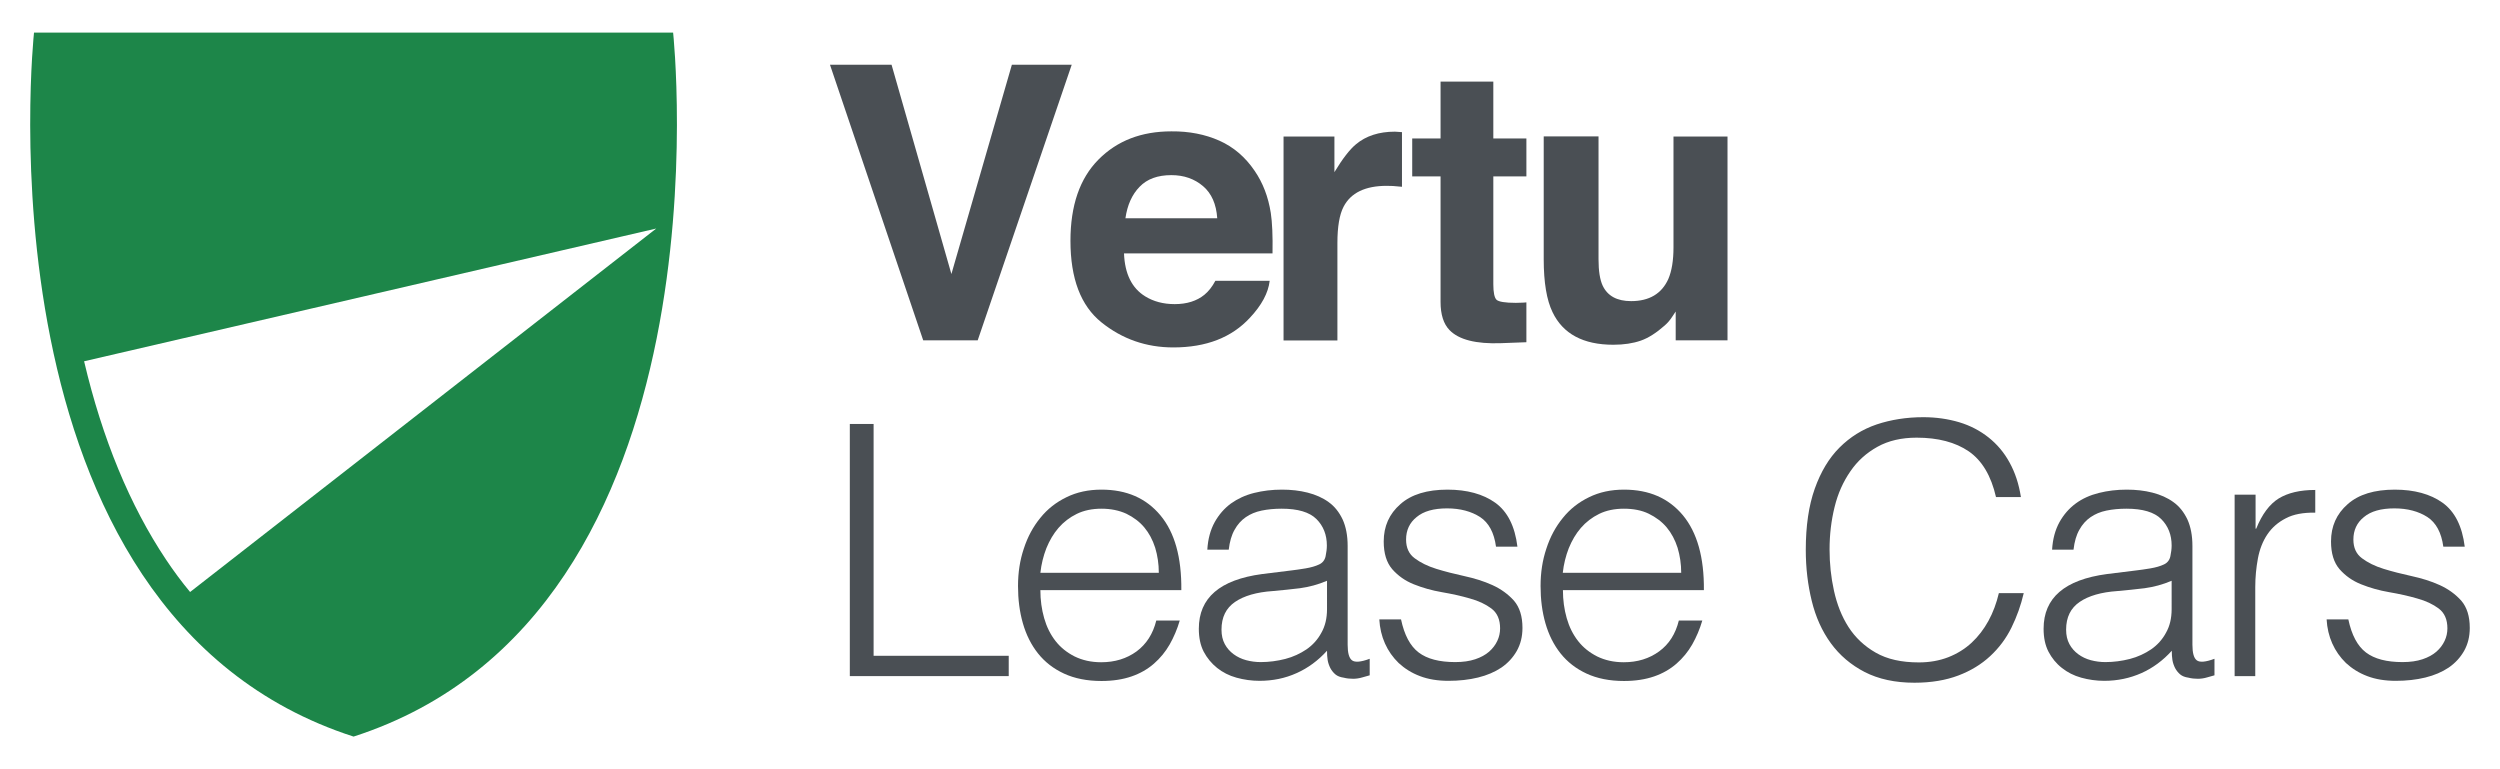
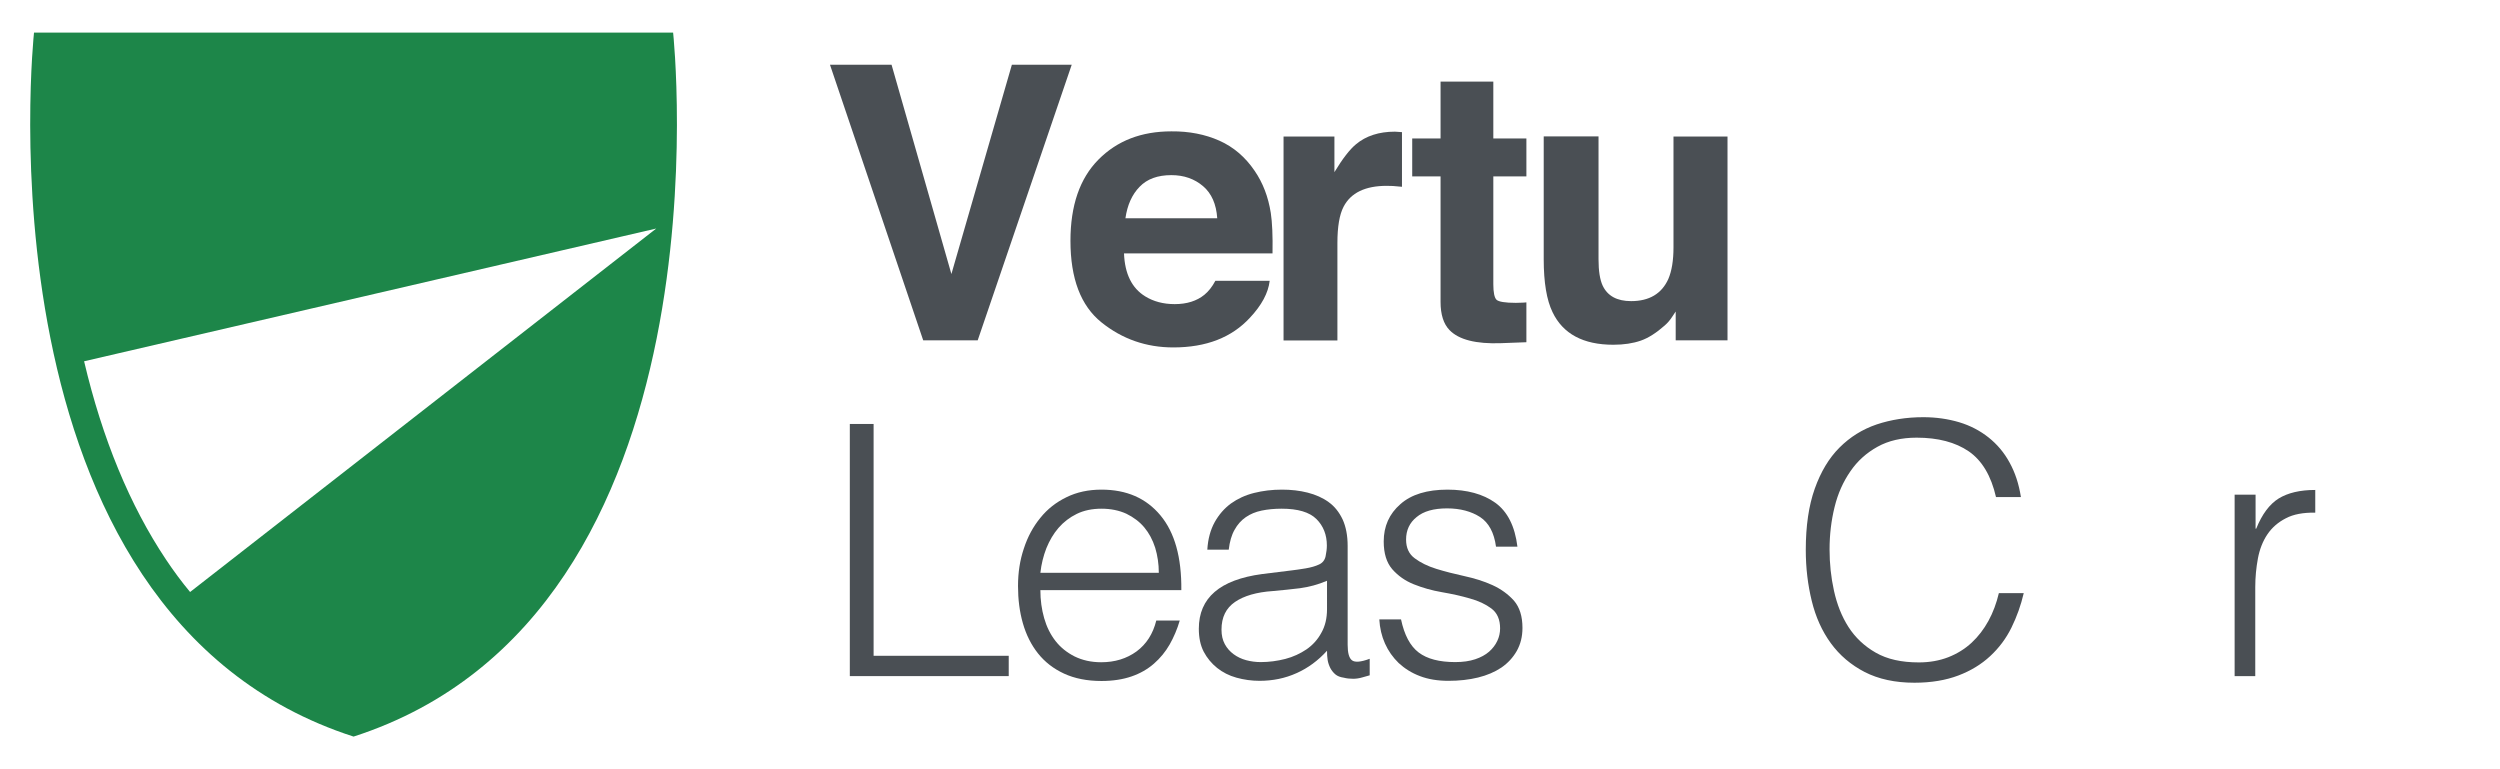
<svg xmlns="http://www.w3.org/2000/svg" version="1.1" id="Layer_1" x="0px" y="0px" viewBox="0 0 1587.4 488.5" style="enable-background:new 0 0 1587.4 488.5;" xml:space="preserve">
  <style type="text/css">
	.st0{fill:#1D8649;}
	.st1{fill:#4A4F54;}
</style>
  <g>
    <path class="st0" d="M427.4,20.7c0,0,39.8,368.7-202.9,447c-242.7-78.3-202.9-447-202.9-447H427.4z M53.4,229.4   c11.6,49.3,29.1,91.6,52,125.9c4.8,7.2,9.9,14.1,15.3,20.6l296-230.8L53.4,229.4z" />
    <g>
      <path class="st1" d="M642.5,41.1h38l-59.7,175h-34.6l-59.2-175h39.1l38,132.9L642.5,41.1z" />
      <path class="st1" d="M774.2,89.3c9,4,16.5,10.4,22.4,19.1c5.3,7.7,8.7,16.6,10.3,26.8c0.9,5.9,1.3,14.5,1.1,25.7h-94.3    c0.5,13,5,22.1,13.5,27.3c5.2,3.2,11.4,4.9,18.7,4.9c7.7,0,14-2,18.8-5.9c2.6-2.1,5-5.1,7-8.9h34.5c-0.9,7.7-5.1,15.5-12.5,23.4    c-11.6,12.6-27.8,18.9-48.7,18.9c-17.2,0-32.4-5.3-45.6-15.9c-13.2-10.6-19.7-27.9-19.7-51.8c0-22.4,5.9-39.6,17.8-51.6    c11.9-12,27.3-17.9,46.3-17.9C755,83.3,765.2,85.3,774.2,89.3z M723.6,118.6c-4.8,4.9-7.8,11.6-9,20h58.3c-0.6-9-3.6-15.8-9-20.4    s-12.1-7-20.1-7C735.1,111.2,728.4,113.6,723.6,118.6z" />
      <path class="st1" d="M887.3,83.7c0.4,0,1.4,0.1,2.9,0.2v34.7c-2.1-0.2-4-0.4-5.7-0.5c-1.7-0.1-3-0.1-4-0.1    c-13.6,0-22.8,4.4-27.4,13.3c-2.6,5-3.9,12.7-3.9,23v61.9H815V86.7h32.3v22.6c5.2-8.6,9.8-14.5,13.7-17.7c6.3-5.3,14.6-8,24.7-8    C886.3,83.6,886.8,83.7,887.3,83.7z" />
      <path class="st1" d="M896.7,112V87.9h18V51.8h33.5v36.1h21V112h-21v68.4c0,5.3,0.7,8.6,2,9.9c1.3,1.3,5.5,2,12.3,2    c1,0,2.1,0,3.3-0.1c1.2,0,2.3-0.1,3.4-0.2v25.3l-16,0.6c-16,0.6-26.9-2.2-32.8-8.3c-3.8-3.9-5.7-9.9-5.7-17.9V112H896.7z" />
      <path class="st1" d="M1015,86.7v78c0,7.4,0.9,12.9,2.6,16.6c3.1,6.6,9.1,9.9,18.1,9.9c11.5,0,19.4-4.7,23.6-14    c2.2-5.1,3.3-11.8,3.3-20.1V86.7h34.3v129.4H1064v-18.3c-0.3,0.4-1.1,1.6-2.4,3.6c-1.3,2-2.8,3.7-4.5,5.2    c-5.3,4.7-10.4,8-15.3,9.7c-4.9,1.7-10.7,2.6-17.4,2.6c-19.1,0-32-6.9-38.6-20.7c-3.7-7.6-5.6-18.8-5.6-33.6v-78H1015z" />
    </g>
    <g>
      <path class="st1" d="M539.6,429.3V269.2h15.1v147.2h85.8v12.9H539.6z" />
      <path class="st1" d="M660.6,374.8c0,6.2,0.8,12.1,2.4,17.7c1.6,5.6,4,10.4,7.2,14.5c3.2,4.1,7.2,7.3,12.1,9.8    c4.9,2.4,10.5,3.7,16.9,3.7c8.7,0,16.2-2.3,22.5-6.9c6.2-4.6,10.4-11.1,12.5-19.6h14.9c-1.6,5.5-3.8,10.6-6.4,15.2    c-2.7,4.7-6,8.7-10,12.2c-4,3.5-8.7,6.2-14.2,8.1c-5.5,1.9-11.9,2.9-19.1,2.9c-9.2,0-17.1-1.6-23.8-4.7    c-6.7-3.1-12.2-7.4-16.5-12.8c-4.3-5.4-7.5-11.8-9.6-19.1c-2.1-7.3-3.1-15.2-3.1-23.7c0-8.5,1.2-16.4,3.7-23.8    c2.4-7.4,5.9-13.9,10.5-19.5c4.5-5.6,10-9.9,16.6-13.1c6.5-3.2,13.9-4.8,22.2-4.8c15.9,0,28.3,5.4,37.4,16.3s13.5,26.7,13.3,47.5    H660.6z M735.8,363.7c0-5.6-0.8-10.9-2.3-15.9c-1.6-5-3.9-9.3-6.9-12.9c-3-3.6-6.9-6.5-11.4-8.7c-4.6-2.1-9.9-3.2-15.8-3.2    c-5.9,0-11.2,1.1-15.7,3.3c-4.5,2.2-8.4,5.2-11.6,8.9c-3.2,3.7-5.7,8-7.7,12.9c-1.9,4.9-3.2,10.1-3.8,15.6H735.8z" />
      <path class="st1" d="M820,362.2c2.5-0.3,5.5-0.7,9-1.3c3.5-0.6,6.3-1.4,8.6-2.5c2.2-1,3.6-2.8,4.1-5.2c0.5-2.4,0.8-4.7,0.8-6.8    c0-6.8-2.2-12.4-6.6-16.8c-4.4-4.4-11.8-6.6-22.1-6.6c-4.6,0-8.8,0.4-12.7,1.2s-7.2,2.2-10.1,4.2c-2.9,2-5.3,4.7-7.1,8    c-1.9,3.3-3.1,7.5-3.7,12.6h-13.6c0.4-6.8,2-12.6,4.7-17.5c2.7-4.8,6.1-8.7,10.3-11.8c4.2-3,9.1-5.3,14.7-6.7    c5.6-1.4,11.4-2.1,17.7-2.1c5.8,0,11.2,0.6,16.3,1.9c5.1,1.3,9.6,3.3,13.3,6c3.8,2.7,6.7,6.4,8.9,11c2.1,4.6,3.2,10.2,3.2,16.9    v62.7c0,5.2,0.9,8.5,2.8,9.9c1.9,1.4,5.6,1.1,11.2-1v10.5c-1,0.3-2.6,0.7-4.6,1.3c-2,0.6-4,0.9-5.9,0.9c-2.1,0-4.1-0.2-6-0.7    c-2.2-0.3-4-1-5.3-2.1c-1.3-1.1-2.4-2.5-3.2-4c-0.8-1.6-1.4-3.3-1.7-5.1c-0.3-1.8-0.4-3.8-0.4-5.9c-5.6,6.2-12.1,11-19.3,14.2    c-7.3,3.3-15.1,4.9-23.6,4.9c-5,0-9.9-0.7-14.6-2c-4.7-1.3-8.8-3.4-12.3-6.2s-6.4-6.3-8.5-10.3c-2.1-4.1-3.1-8.9-3.1-14.6    c0-19.6,13.4-31.1,40.2-34.7L820,362.2z M842.5,368.8c-5.6,2.4-11.3,3.9-17.1,4.7c-5.8,0.7-11.6,1.3-17.3,1.8    c-10.2,0.7-18.2,3-23.9,6.9c-5.7,3.9-8.6,9.7-8.6,17.6c0,3.6,0.7,6.6,2.1,9.2c1.4,2.6,3.3,4.7,5.6,6.4c2.3,1.7,5,3,8,3.8    c3,0.8,6.1,1.2,9.2,1.2c5.3,0,10.5-0.7,15.6-2c5-1.3,9.5-3.4,13.5-6.1c3.9-2.7,7.1-6.2,9.4-10.5c2.4-4.2,3.6-9.2,3.6-15V368.8z" />
      <path class="st1" d="M889.6,393.3c2.1,9.9,5.8,16.9,11.2,21c5.4,4.1,13.2,6.1,23.2,6.1c4.9,0,9.1-0.6,12.7-1.8    c3.6-1.2,6.5-2.8,8.8-4.8c2.3-2,4-4.3,5.2-6.8c1.2-2.5,1.8-5.2,1.8-8c0-5.6-1.8-9.8-5.5-12.6c-3.6-2.7-8.2-4.9-13.7-6.4    c-5.5-1.6-11.4-2.9-17.8-4c-6.4-1.1-12.3-2.8-17.8-5c-5.5-2.2-10-5.4-13.7-9.6c-3.6-4.2-5.4-10-5.4-17.6c0-9.6,3.5-17.5,10.6-23.7    c7-6.2,17-9.2,29.9-9.2c12.4,0,22.6,2.8,30.3,8.3c7.8,5.6,12.5,14.9,14.1,27.9h-13.6c-1.2-8.9-4.6-15.2-10.1-18.8    c-5.6-3.6-12.6-5.5-21-5.5c-8.4,0-14.9,1.8-19.3,5.5c-4.5,3.6-6.7,8.4-6.7,14.3c0,5.2,1.8,9.2,5.5,11.9c3.6,2.7,8.2,5,13.7,6.7    s11.4,3.2,17.8,4.6s12.3,3.2,17.8,5.7c5.5,2.5,10,5.8,13.7,9.9c3.6,4.2,5.4,9.9,5.4,17.3c0,5.5-1.2,10.3-3.6,14.6    c-2.4,4.2-5.6,7.7-9.8,10.6c-4.2,2.8-9.1,4.9-14.8,6.3c-5.7,1.4-12,2.1-18.8,2.1s-12.9-1-18.1-3c-5.3-2-9.7-4.8-13.5-8.3    c-3.7-3.6-6.6-7.7-8.7-12.4c-2.1-4.7-3.3-9.9-3.6-15.3H889.6z" />
-       <path class="st1" d="M992.4,374.8c0,6.2,0.8,12.1,2.4,17.7c1.6,5.6,4,10.4,7.2,14.5c3.2,4.1,7.2,7.3,12.1,9.8    c4.9,2.4,10.5,3.7,16.9,3.7c8.7,0,16.2-2.3,22.5-6.9s10.4-11.1,12.5-19.6h14.9c-1.6,5.5-3.8,10.6-6.4,15.2c-2.7,4.7-6,8.7-10,12.2    c-4,3.5-8.7,6.2-14.2,8.1c-5.5,1.9-11.9,2.9-19.1,2.9c-9.2,0-17.1-1.6-23.8-4.7c-6.7-3.1-12.2-7.4-16.5-12.8    c-4.3-5.4-7.5-11.8-9.6-19.1c-2.1-7.3-3.1-15.2-3.1-23.7c0-8.5,1.2-16.4,3.7-23.8c2.4-7.4,5.9-13.9,10.5-19.5    c4.5-5.6,10-9.9,16.6-13.1c6.5-3.2,13.9-4.8,22.2-4.8c15.9,0,28.3,5.4,37.4,16.3c9,10.9,13.5,26.7,13.3,47.5H992.4z M1067.5,363.7    c0-5.6-0.8-10.9-2.3-15.9c-1.6-5-3.9-9.3-6.9-12.9c-3-3.6-6.9-6.5-11.4-8.7s-9.9-3.2-15.8-3.2c-5.9,0-11.2,1.1-15.7,3.3    c-4.5,2.2-8.4,5.2-11.6,8.9c-3.2,3.7-5.7,8-7.7,12.9c-1.9,4.9-3.2,10.1-3.8,15.6H1067.5z" />
      <path class="st1" d="M1267.4,315.7c-3.1-13.6-8.9-23.3-17.3-29.1c-8.5-5.8-19.5-8.7-33.1-8.7c-9.6,0-17.9,1.9-24.9,5.8    c-7,3.9-12.7,9-17.2,15.6c-4.5,6.5-7.9,14-10,22.6c-2.1,8.5-3.2,17.5-3.2,27c0,8.9,0.9,17.6,2.8,26.2c1.9,8.6,4.9,16.3,9.2,23    c4.3,6.7,10.1,12.2,17.3,16.3c7.3,4.2,16.4,6.2,27.4,6.2c6.8,0,13-1.1,18.7-3.3c5.6-2.2,10.6-5.3,14.8-9.2    c4.2-3.9,7.8-8.6,10.7-13.9c2.9-5.3,5.1-11.2,6.6-17.6h15.8c-1.8,7.7-4.4,15-7.8,21.9c-3.4,6.9-7.9,12.9-13.5,18.1    c-5.6,5.2-12.3,9.3-20.2,12.3c-7.9,3-17.2,4.6-27.9,4.6c-12.3,0-22.8-2.3-31.6-6.8c-8.7-4.5-15.9-10.6-21.5-18.3    c-5.6-7.7-9.6-16.6-12.1-26.8c-2.5-10.2-3.8-20.9-3.8-32.4c0-15.3,1.9-28.2,5.7-38.9c3.8-10.7,9-19.4,15.7-26.1    c6.7-6.7,14.5-11.6,23.6-14.7c9-3,18.9-4.6,29.6-4.6c8.1,0,15.7,1.1,22.8,3.2c7,2.1,13.3,5.4,18.7,9.7c5.4,4.3,9.9,9.6,13.3,15.9    c3.5,6.3,5.9,13.6,7.2,21.9H1267.4z" />
-       <path class="st1" d="M1356.4,362.2c2.5-0.3,5.5-0.7,9-1.3c3.5-0.6,6.3-1.4,8.6-2.5c2.2-1,3.6-2.8,4.1-5.2c0.5-2.4,0.8-4.7,0.8-6.8    c0-6.8-2.2-12.4-6.6-16.8c-4.4-4.4-11.8-6.6-22.1-6.6c-4.6,0-8.8,0.4-12.7,1.2c-3.9,0.8-7.2,2.2-10.1,4.2c-2.9,2-5.3,4.7-7.1,8    c-1.9,3.3-3.1,7.5-3.7,12.6H1303c0.4-6.8,2-12.6,4.7-17.5c2.7-4.8,6.1-8.7,10.3-11.8s9.1-5.3,14.7-6.7c5.6-1.4,11.4-2.1,17.7-2.1    c5.8,0,11.2,0.6,16.3,1.9c5.1,1.3,9.6,3.3,13.3,6c3.8,2.7,6.7,6.4,8.9,11c2.1,4.6,3.2,10.2,3.2,16.9v62.7c0,5.2,0.9,8.5,2.8,9.9    c1.9,1.4,5.6,1.1,11.2-1v10.5c-1,0.3-2.6,0.7-4.6,1.3c-2,0.6-4,0.9-5.9,0.9c-2.1,0-4.1-0.2-6-0.7c-2.2-0.3-4-1-5.3-2.1    c-1.3-1.1-2.4-2.5-3.2-4c-0.8-1.6-1.4-3.3-1.7-5.1c-0.3-1.8-0.4-3.8-0.4-5.9c-5.6,6.2-12.1,11-19.3,14.2s-15.1,4.9-23.6,4.9    c-5,0-9.9-0.7-14.6-2c-4.7-1.3-8.8-3.4-12.3-6.2c-3.6-2.8-6.4-6.3-8.5-10.3c-2.1-4.1-3.1-8.9-3.1-14.6c0-19.6,13.4-31.1,40.2-34.7    L1356.4,362.2z M1378.8,368.8c-5.6,2.4-11.3,3.9-17.1,4.7c-5.8,0.7-11.6,1.3-17.3,1.8c-10.2,0.7-18.2,3-23.9,6.9    c-5.7,3.9-8.6,9.7-8.6,17.6c0,3.6,0.7,6.6,2.1,9.2c1.4,2.6,3.3,4.7,5.6,6.4c2.3,1.7,5,3,8,3.8c3,0.8,6.1,1.2,9.2,1.2    c5.3,0,10.5-0.7,15.6-2c5-1.3,9.5-3.4,13.5-6.1c3.9-2.7,7.1-6.2,9.4-10.5c2.4-4.2,3.6-9.2,3.6-15V368.8z" />
      <path class="st1" d="M1432.2,429.3h-13.3V314.1h13.3v21.6h0.4c3.7-9.2,8.5-15.6,14.3-19.2c5.9-3.6,13.6-5.4,23.2-5.4v14.4    c-7.6-0.1-13.8,1-18.7,3.6c-4.9,2.5-8.8,5.9-11.7,10.2c-2.9,4.3-4.9,9.4-6,15.2c-1.1,5.9-1.7,12-1.7,18.3V429.3z" />
-       <path class="st1" d="M1491.1,393.3c2.1,9.9,5.8,16.9,11.2,21c5.4,4.1,13.2,6.1,23.2,6.1c4.9,0,9.1-0.6,12.7-1.8    c3.6-1.2,6.5-2.8,8.8-4.8c2.3-2,4-4.3,5.2-6.8c1.2-2.5,1.8-5.2,1.8-8c0-5.6-1.8-9.8-5.5-12.6c-3.6-2.7-8.2-4.9-13.7-6.4    c-5.5-1.6-11.4-2.9-17.8-4c-6.4-1.1-12.3-2.8-17.8-5c-5.5-2.2-10-5.4-13.7-9.6c-3.6-4.2-5.4-10-5.4-17.6c0-9.6,3.5-17.5,10.6-23.7    c7-6.2,17-9.2,29.9-9.2c12.4,0,22.6,2.8,30.3,8.3c7.8,5.6,12.5,14.9,14.1,27.9h-13.6c-1.2-8.9-4.6-15.2-10.1-18.8    c-5.6-3.6-12.6-5.5-21-5.5c-8.4,0-14.9,1.8-19.3,5.5c-4.5,3.6-6.7,8.4-6.7,14.3c0,5.2,1.8,9.2,5.5,11.9c3.6,2.7,8.2,5,13.7,6.7    s11.4,3.2,17.8,4.6s12.3,3.2,17.8,5.7c5.5,2.5,10,5.8,13.7,9.9c3.6,4.2,5.4,9.9,5.4,17.3c0,5.5-1.2,10.3-3.6,14.6    c-2.4,4.2-5.6,7.7-9.8,10.6c-4.2,2.8-9.1,4.9-14.8,6.3c-5.7,1.4-12,2.1-18.8,2.1s-12.9-1-18.1-3c-5.3-2-9.7-4.8-13.5-8.3    c-3.7-3.6-6.6-7.7-8.7-12.4c-2.1-4.7-3.3-9.9-3.6-15.3H1491.1z" />
    </g>
  </g>
</svg>